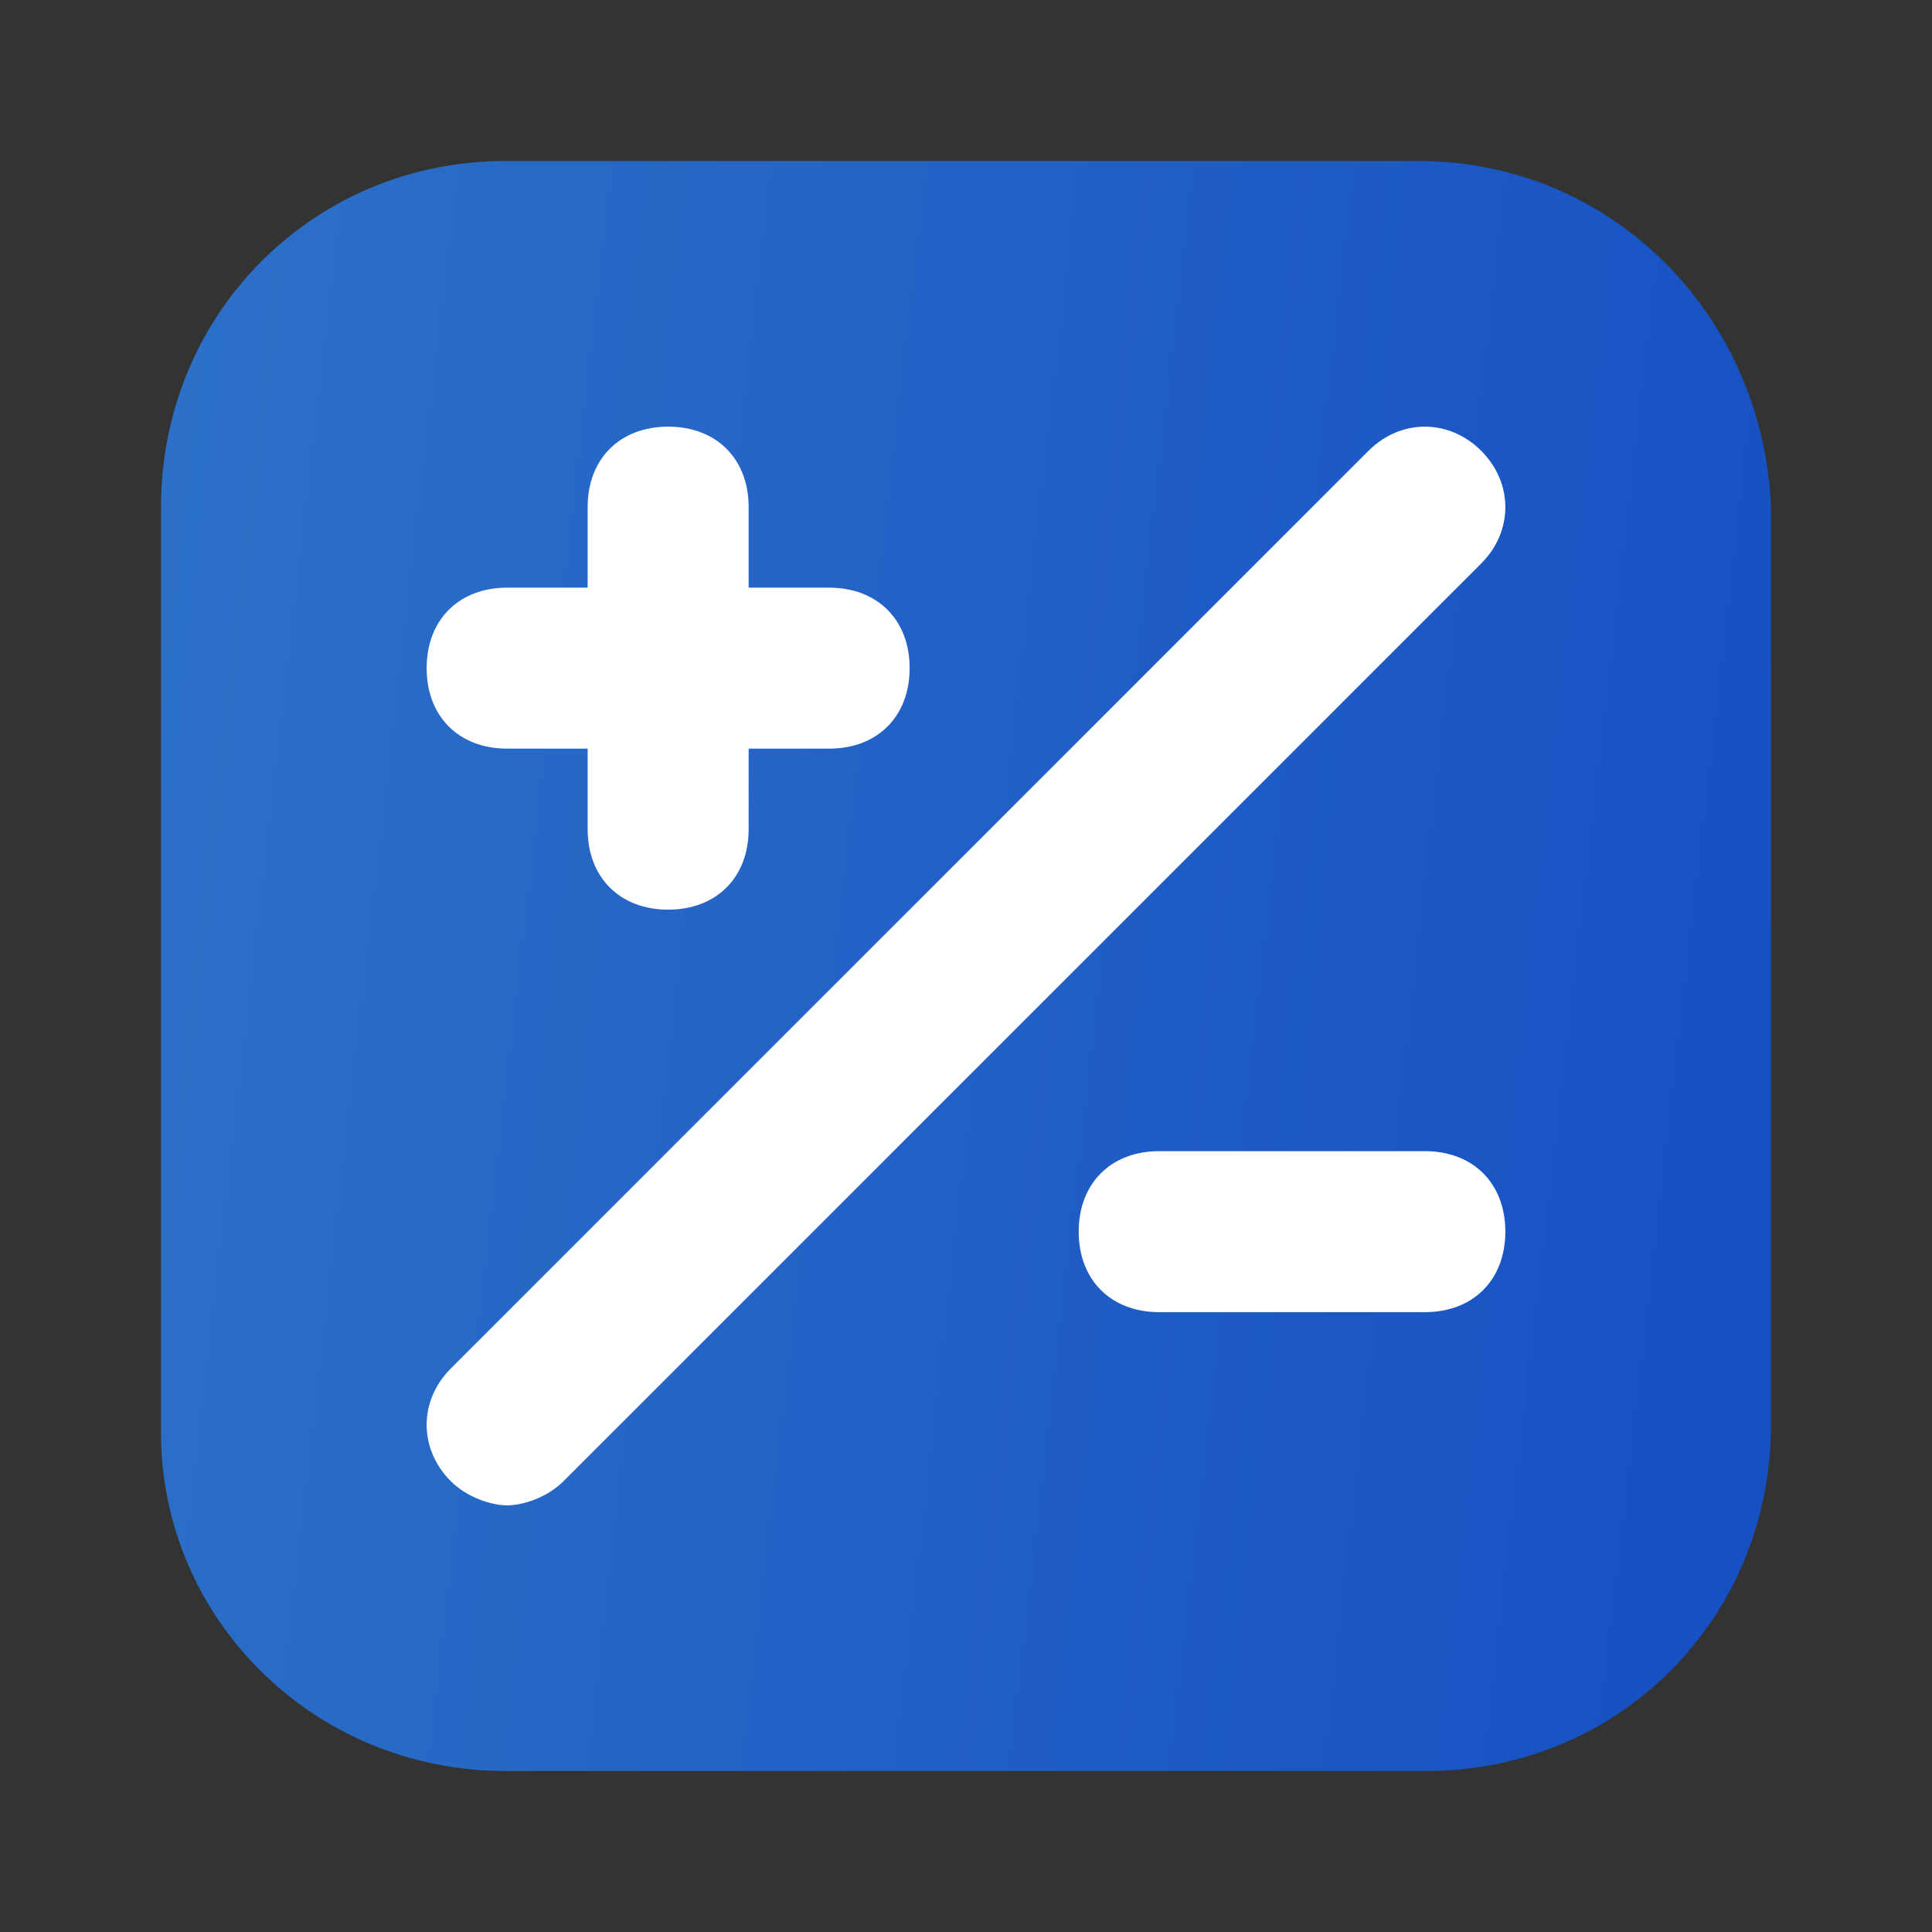
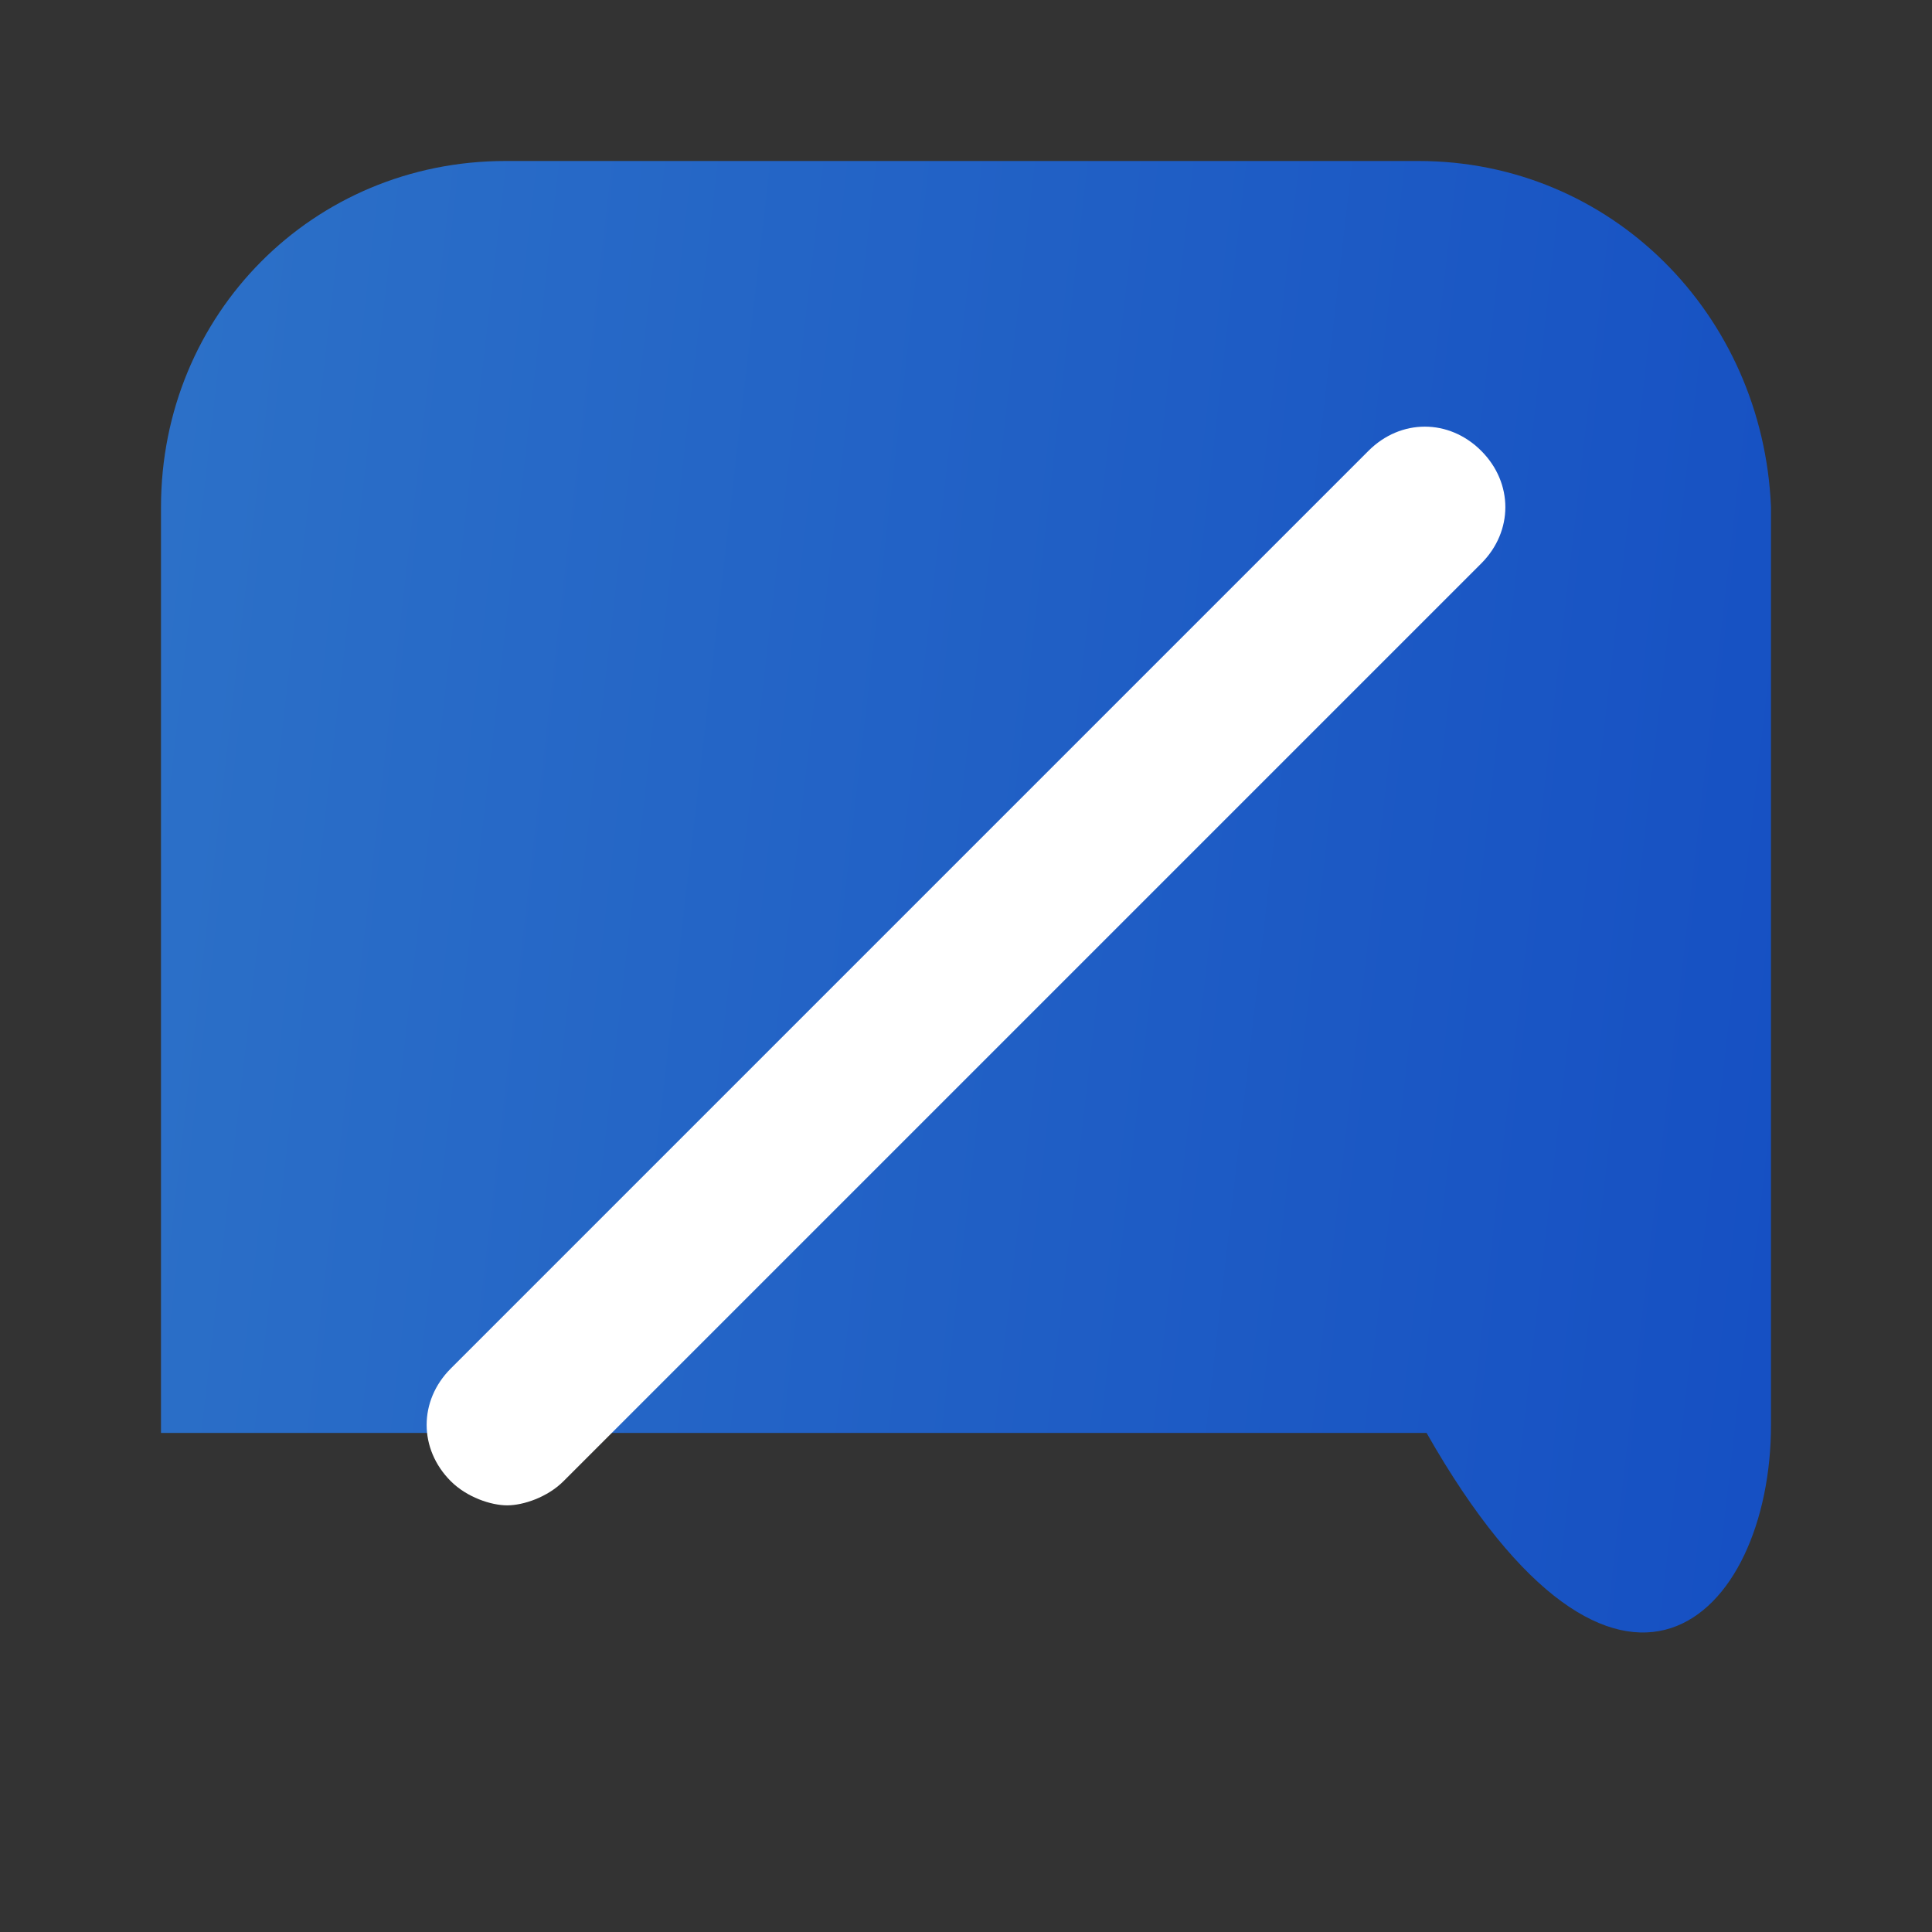
<svg xmlns="http://www.w3.org/2000/svg" width="60" height="60" viewBox="0 0 60 60" fill="none">
  <rect x="0" y="0" width="60" height="60" fill="#333333" stroke="none" />
-   <path d="M44.055 5H15.697C9.726 5 5 9.75 5 15.75V44.5C5 50.25 9.726 55 15.697 55H44.303C50.274 55 55 50.25 55 44.25V15.75C54.751 9.75 50.025 5 44.055 5Z" fill="url(#paint0_linear_13839_6948)" />
-   <path d="M15.75 23.25H18.25V25.75C18.25 27.25 19.25 28.25 20.75 28.25C22.25 28.25 23.25 27.25 23.25 25.75V23.25H25.75C27.25 23.25 28.25 22.25 28.25 20.75C28.25 19.25 27.25 18.25 25.75 18.25H23.25V15.75C23.25 14.25 22.25 13.25 20.75 13.25C19.25 13.25 18.25 14.25 18.25 15.75V18.25H15.75C14.25 18.25 13.25 19.25 13.25 20.75C13.25 22.25 14.25 23.25 15.75 23.25Z" fill="white" />
-   <path d="M44.25 35.75H36C34.5 35.75 33.5 36.75 33.5 38.25C33.5 39.75 34.5 40.75 36 40.75H44.25C45.75 40.75 46.75 39.75 46.75 38.25C46.75 36.75 45.75 35.75 44.25 35.75Z" fill="white" />
+   <path d="M44.055 5H15.697C9.726 5 5 9.75 5 15.75V44.5H44.303C50.274 55 55 50.25 55 44.25V15.75C54.751 9.75 50.025 5 44.055 5Z" fill="url(#paint0_linear_13839_6948)" />
  <path d="M46 14C45 13 43.5 13 42.5 14L14 42.5C13 43.5 13 45 14 46C14.5 46.5 15.25 46.75 15.75 46.75C16.25 46.75 17 46.5 17.5 46L46 17.5C47 16.5 47 15 46 14Z" fill="white" />
  <defs>
    <linearGradient id="paint0_linear_13839_6948" x1="3.681" y1="2.646" x2="79.839" y2="11.422" gradientUnits="userSpaceOnUse">
      <stop stop-color="#2D72C8" />
      <stop offset="1" stop-color="#0D43C1" />
    </linearGradient>
  </defs>
</svg>